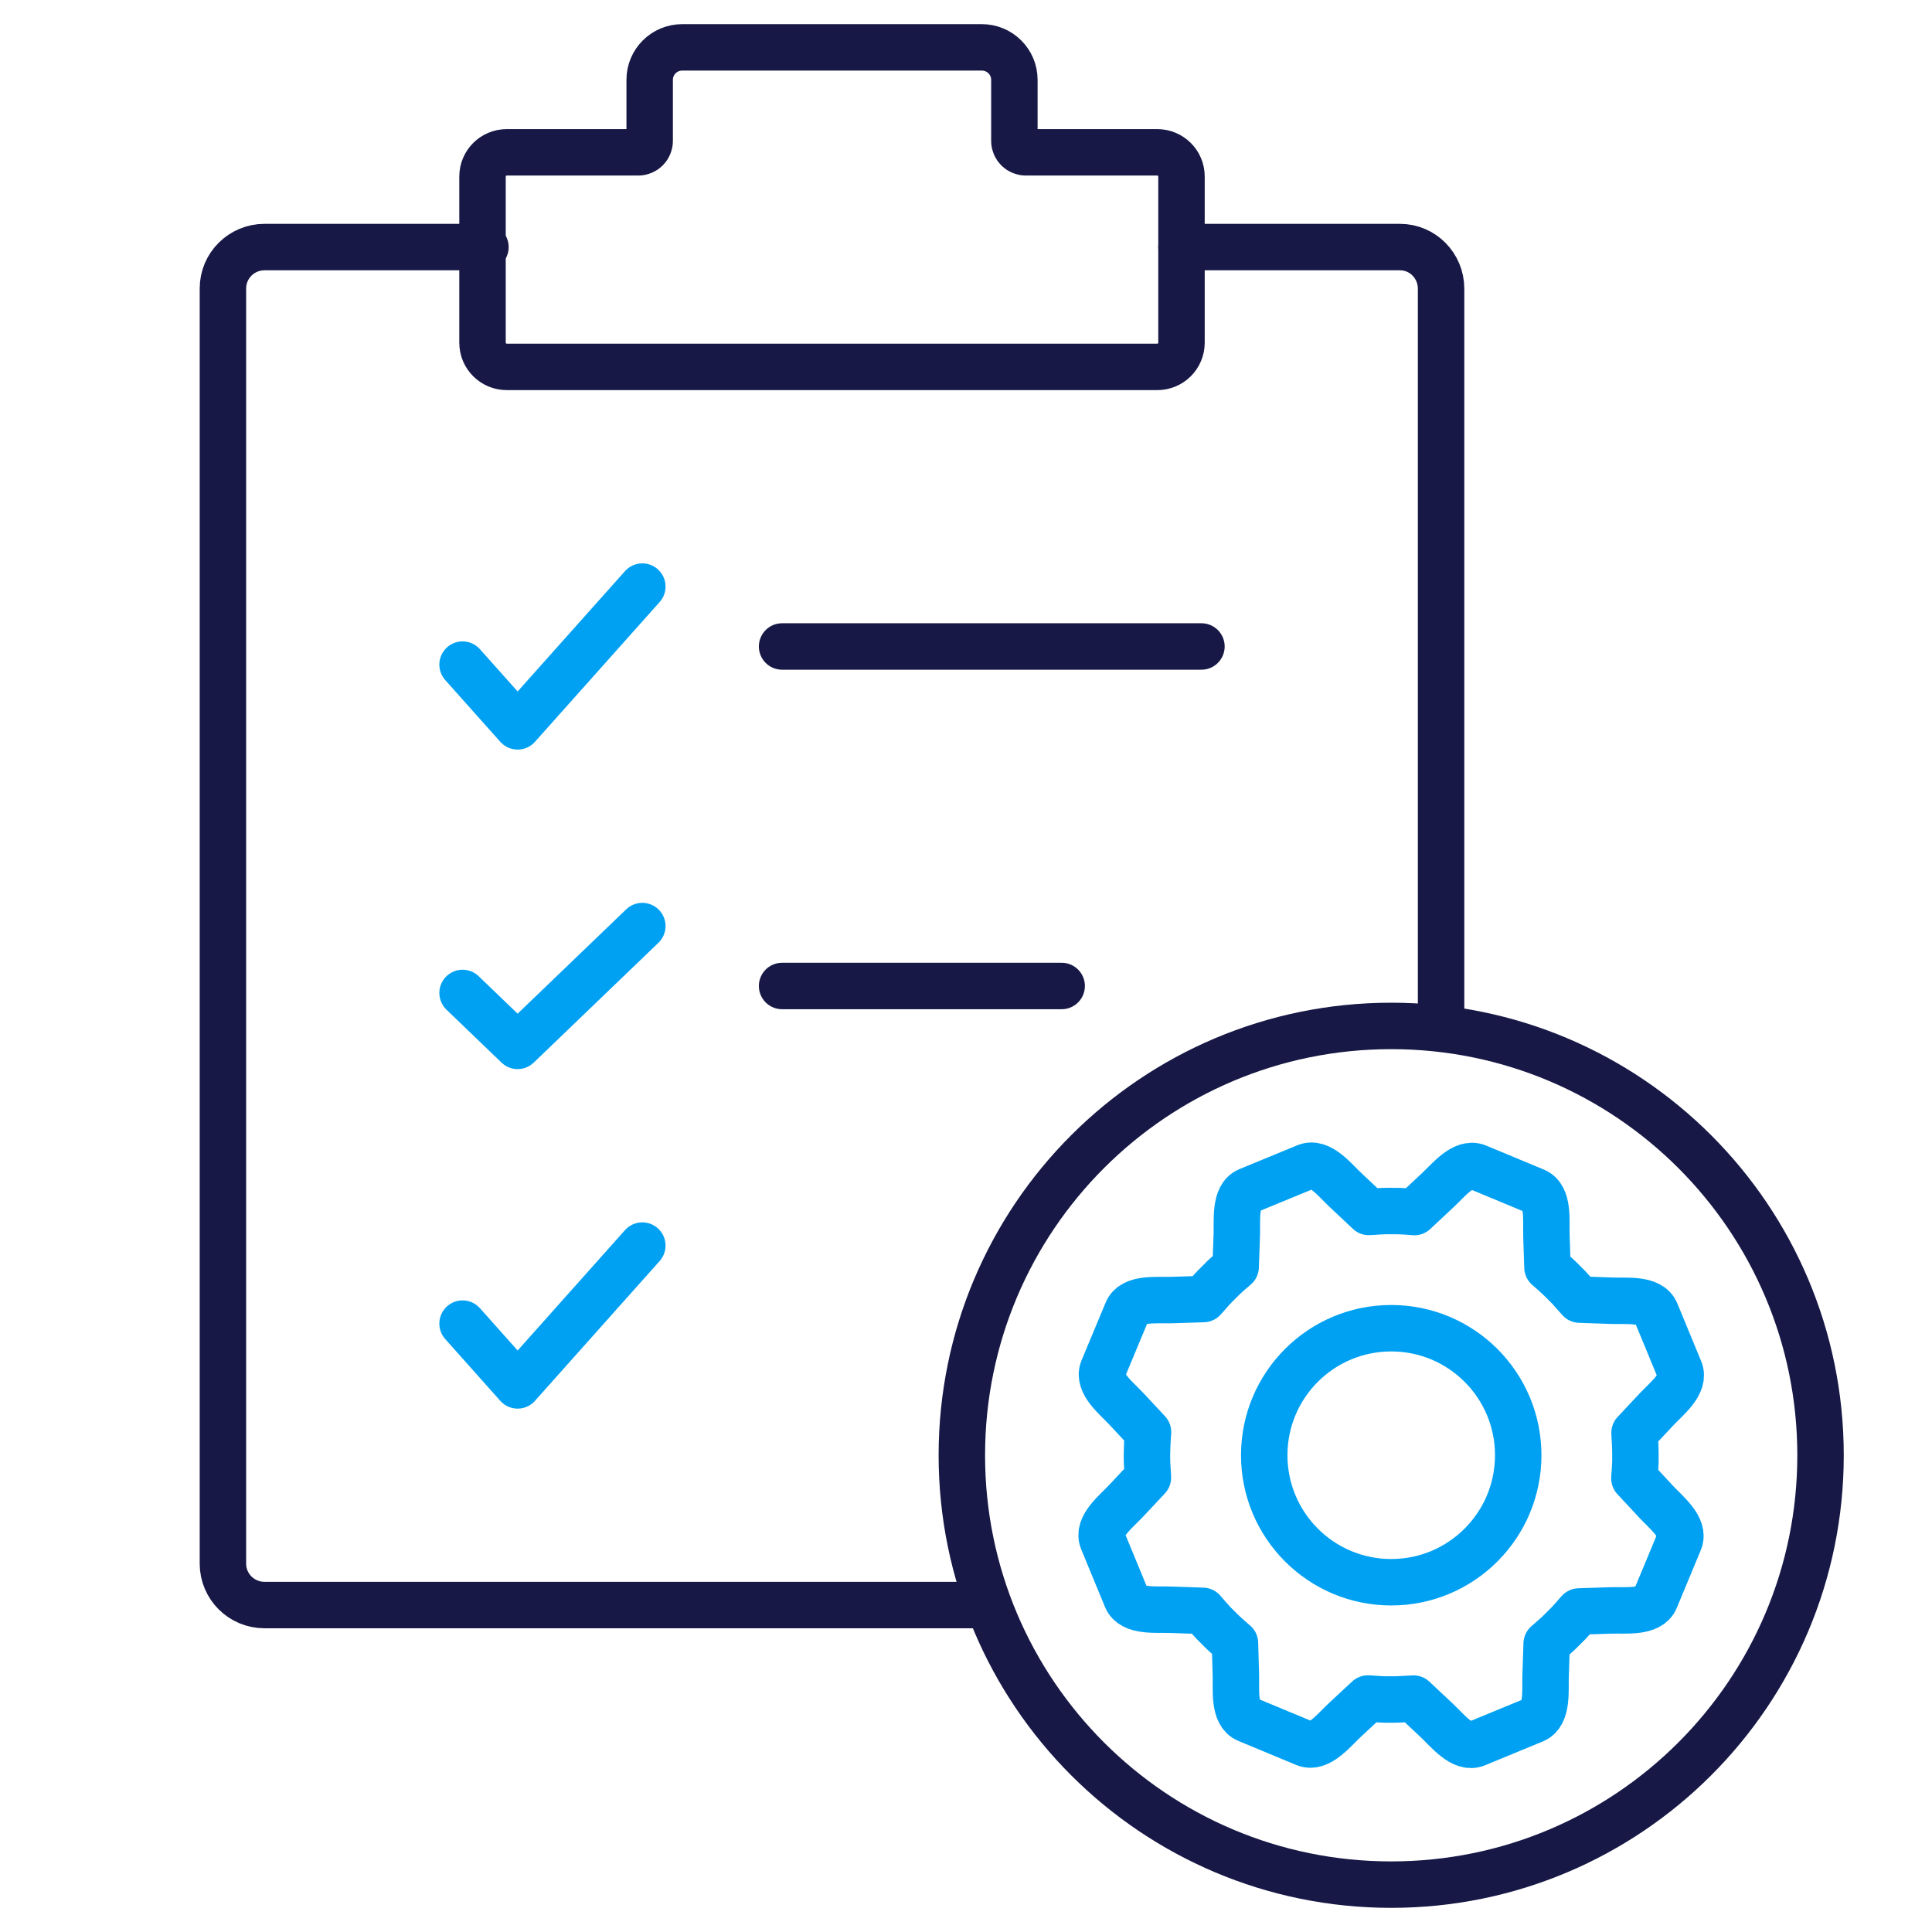
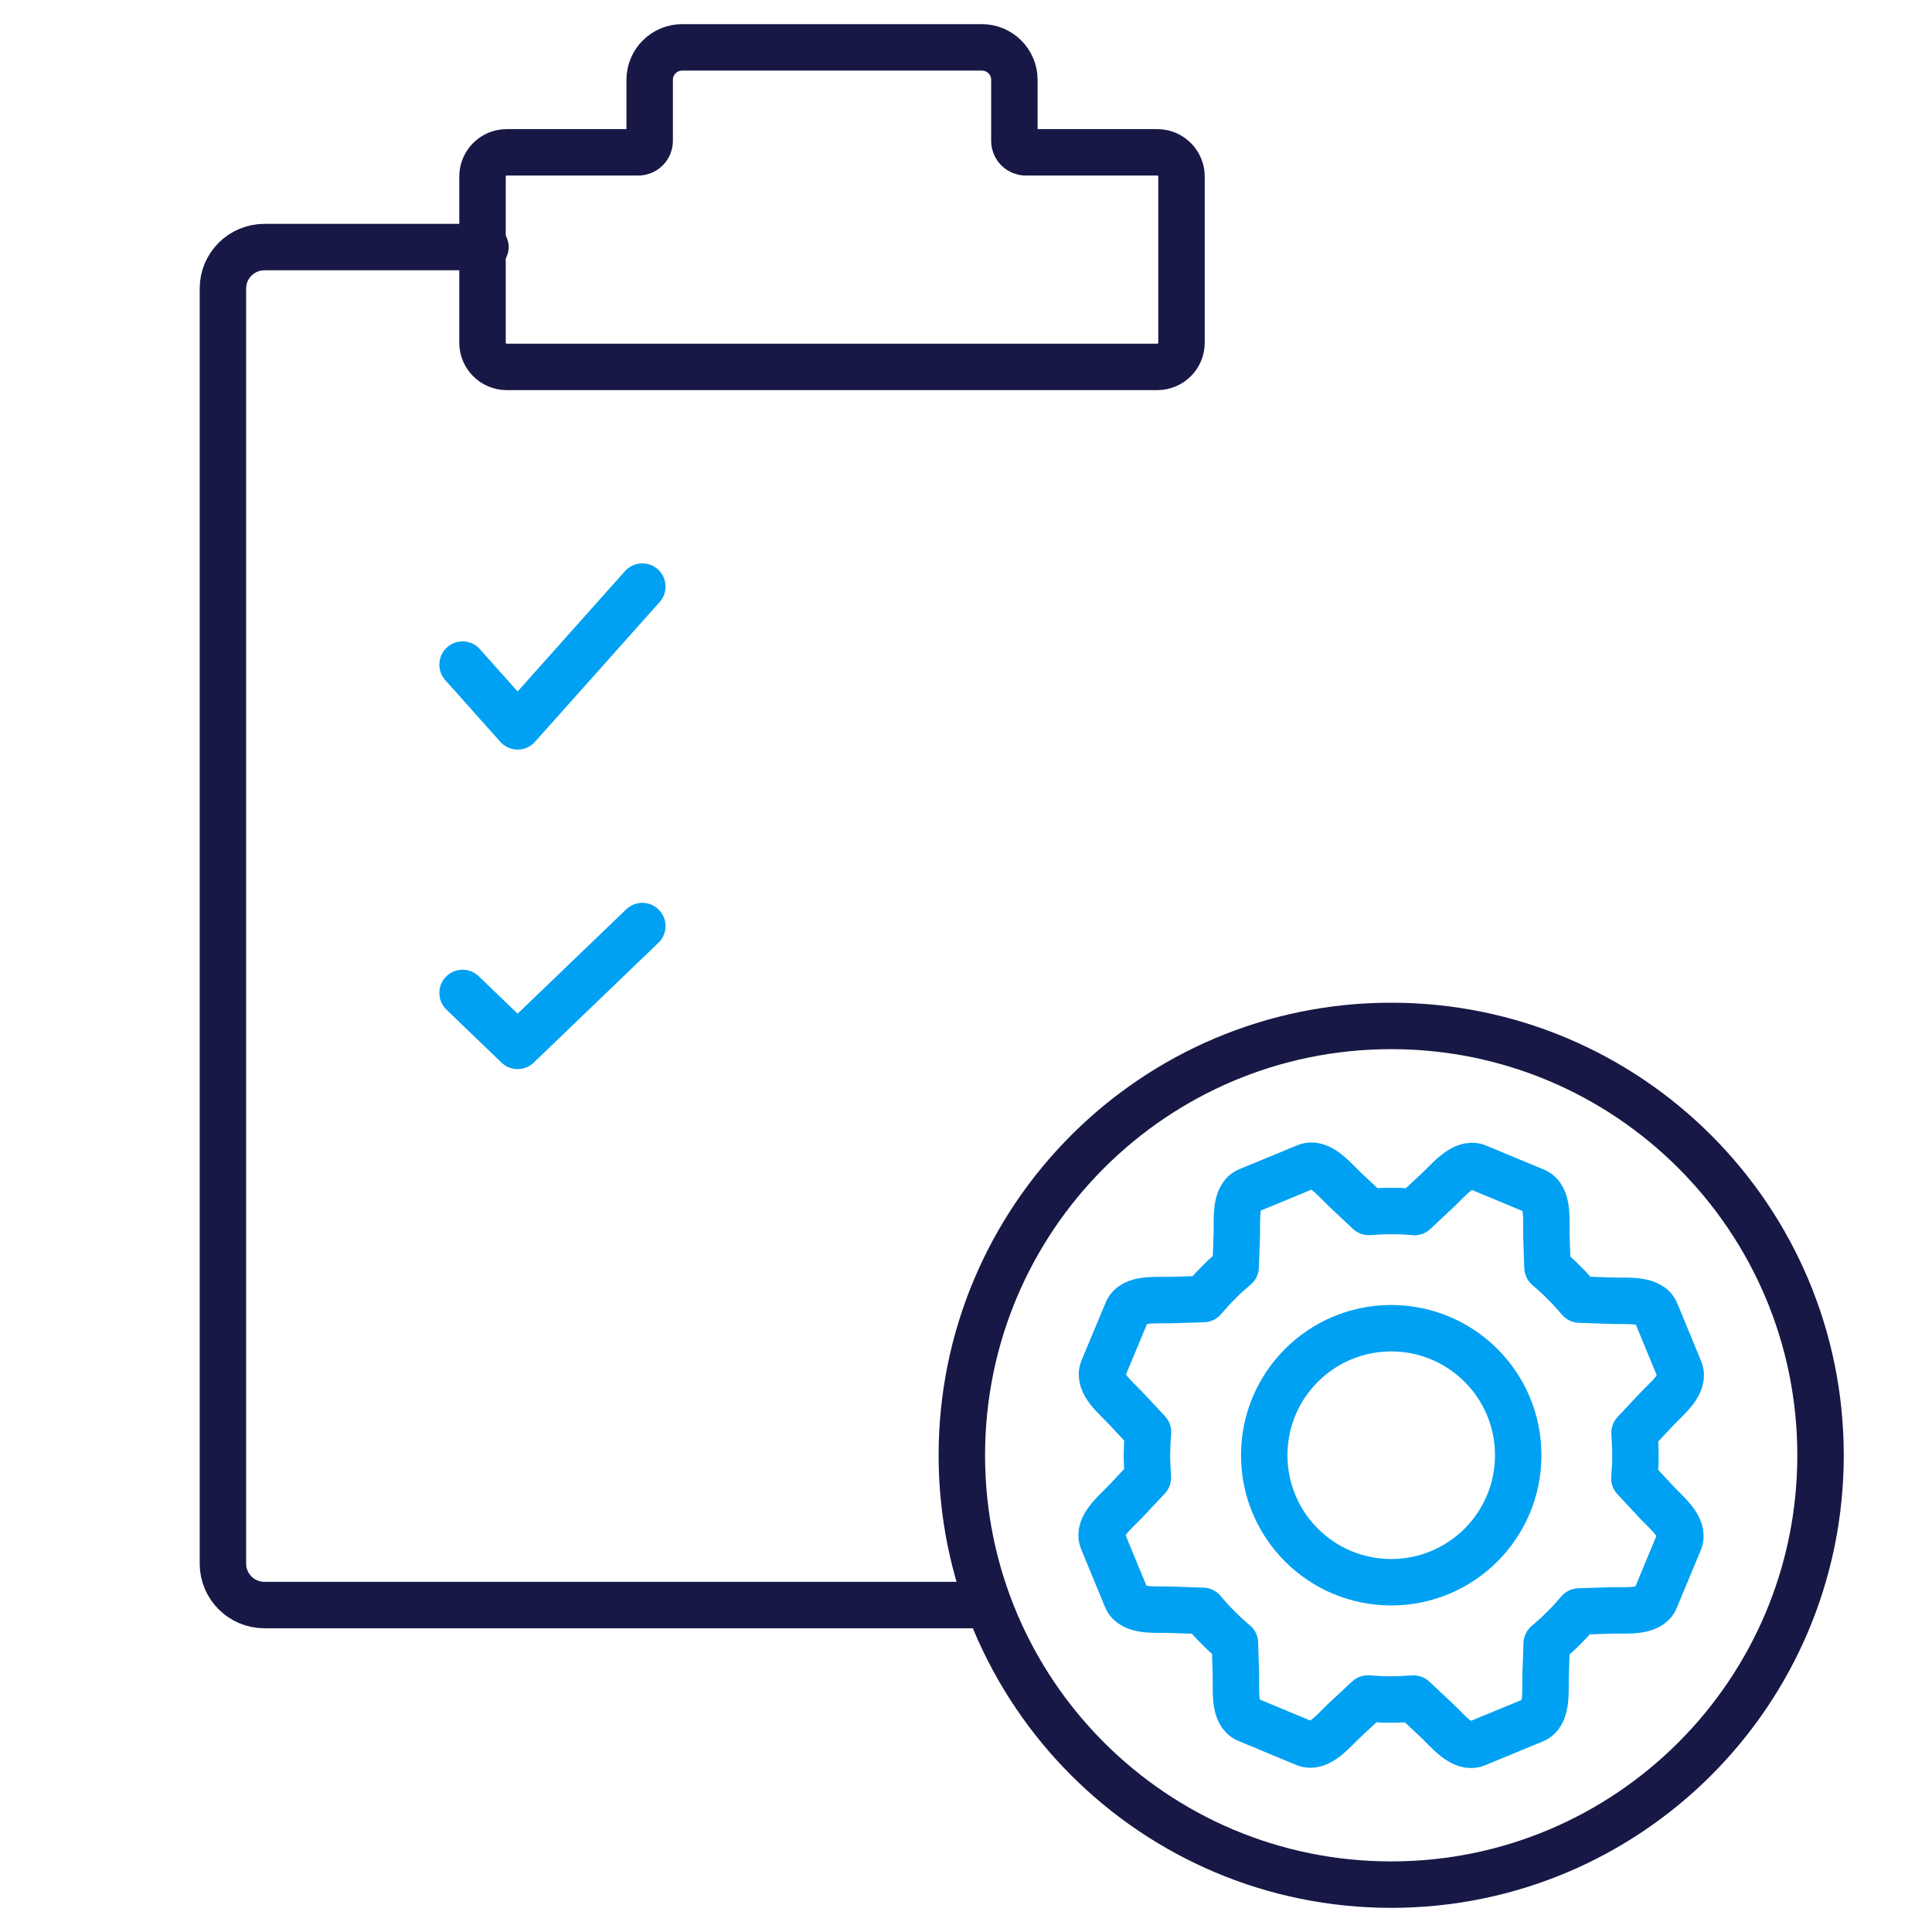
<svg xmlns="http://www.w3.org/2000/svg" width="52" height="52" viewBox="0 0 52 52" fill="none">
  <path d="M31.15 4.1H27.61C27.44 4.1 27.302 3.963 27.302 3.794V2.148C27.302 1.666 26.91 1.275 26.427 1.275H18.361C17.878 1.275 17.486 1.666 17.486 2.148V3.794C17.486 3.963 17.349 4.1 17.179 4.1H13.639C13.279 4.1 12.987 4.391 12.987 4.75V9.225C12.987 9.584 13.279 9.875 13.639 9.875H31.148C31.509 9.875 31.8 9.584 31.8 9.225V4.75C31.8 4.391 31.509 4.1 31.148 4.1H31.15Z" stroke="#171845" stroke-width="1.25" stroke-linecap="round" stroke-linejoin="round" />
  <path d="M13.066 6.65H7.119C6.501 6.65 6 7.149 6 7.764V42.087C6 42.701 6.5 43.2 7.119 43.2H26.425" stroke="#171845" stroke-width="1.25" stroke-linecap="round" stroke-linejoin="round" />
-   <path d="M31.8 6.65H37.682C38.292 6.65 38.787 7.152 38.787 7.771V27.613" stroke="#171845" stroke-width="1.25" stroke-linecap="round" stroke-linejoin="round" />
  <path d="M12.45 17.888L13.932 19.55L17.288 15.788" stroke="#00A1F2" stroke-width="1.25" stroke-linecap="round" stroke-linejoin="round" />
-   <path d="M21.05 17.4H32.337" stroke="#171845" stroke-width="1.25" stroke-linecap="round" stroke-linejoin="round" />
  <path d="M12.45 26.725L13.932 28.15L17.288 24.925" stroke="#00A1F2" stroke-width="1.25" stroke-linecap="round" stroke-linejoin="round" />
-   <path d="M21.05 26.538H28.575" stroke="#171845" stroke-width="1.25" stroke-linecap="round" stroke-linejoin="round" />
-   <path d="M12.45 35.625L13.932 37.288L17.288 33.525" stroke="#00A1F2" stroke-width="1.25" stroke-linecap="round" stroke-linejoin="round" />
  <path d="M37.444 50.725C43.826 50.725 49 45.551 49 39.169C49 32.786 43.826 27.613 37.444 27.613C31.061 27.613 25.888 32.786 25.888 39.169C25.888 45.551 31.061 50.725 37.444 50.725Z" stroke="#171845" stroke-width="1.25" stroke-linecap="round" stroke-linejoin="round" />
  <path d="M40.863 39.167C40.863 41.056 39.333 42.586 37.445 42.586C35.557 42.586 34.027 41.056 34.027 39.167C34.027 37.279 35.557 35.749 37.445 35.749C39.333 35.749 40.863 37.279 40.863 39.167ZM44.573 40.417L43.99 39.79C43.99 39.79 43.99 39.779 43.99 39.77C44.002 39.631 44.011 39.49 44.017 39.349C44.017 39.309 44.017 39.266 44.017 39.224C44.017 39.117 44.017 39.012 44.012 38.908C44.009 38.862 44.007 38.819 44.005 38.775C44.002 38.704 43.998 38.636 43.994 38.564L44.578 37.941C44.857 37.644 45.364 37.25 45.209 36.874L44.568 35.321C44.413 34.945 43.777 35.024 43.369 35.009L42.516 34.979C42.451 34.901 42.381 34.828 42.314 34.753C42.312 34.751 42.308 34.746 42.306 34.742C42.282 34.717 42.262 34.69 42.238 34.666C42.202 34.627 42.16 34.59 42.123 34.551C42.068 34.496 42.015 34.44 41.959 34.388C41.868 34.301 41.772 34.218 41.678 34.136C41.674 34.132 41.668 34.129 41.664 34.126C41.66 34.121 41.655 34.115 41.65 34.111L41.622 33.256C41.61 32.851 41.689 32.213 41.315 32.057L39.761 31.411C39.387 31.256 38.989 31.763 38.694 32.038L38.068 32.623C37.927 32.608 37.788 32.601 37.648 32.596C37.61 32.595 37.571 32.596 37.528 32.596C37.439 32.596 37.348 32.592 37.256 32.596C37.139 32.6 37.023 32.607 36.906 32.617C36.892 32.617 36.876 32.617 36.865 32.618C36.857 32.619 36.851 32.618 36.842 32.62L36.22 32.035C35.923 31.757 35.529 31.249 35.153 31.404L33.6 32.044C33.224 32.199 33.303 32.837 33.288 33.243L33.258 34.099C33.248 34.106 33.24 34.115 33.23 34.124C33.128 34.209 33.028 34.297 32.931 34.388C32.894 34.423 32.86 34.459 32.825 34.495C32.756 34.562 32.687 34.632 32.62 34.704C32.586 34.741 32.555 34.779 32.522 34.816C32.477 34.865 32.433 34.913 32.39 34.964L31.534 34.991C31.129 35.003 30.491 34.924 30.336 35.298L29.688 36.852C29.533 37.227 30.039 37.623 30.315 37.918L30.899 38.544C30.89 38.641 30.886 38.737 30.88 38.835C30.88 38.845 30.879 38.853 30.879 38.863C30.872 39.029 30.867 39.195 30.873 39.36C30.875 39.433 30.881 39.505 30.885 39.576C30.89 39.634 30.891 39.694 30.896 39.753C30.896 39.759 30.896 39.765 30.896 39.77L30.31 40.395C30.032 40.691 29.524 41.085 29.678 41.461L30.319 43.014C30.474 43.39 31.112 43.312 31.518 43.327L32.373 43.356C32.379 43.365 32.386 43.37 32.392 43.378C32.478 43.482 32.569 43.584 32.665 43.686C32.698 43.722 32.734 43.753 32.767 43.788C32.837 43.858 32.906 43.928 32.979 43.996C33.014 44.027 33.053 44.059 33.088 44.093C33.139 44.138 33.188 44.183 33.239 44.224L33.264 45.081C33.276 45.486 33.197 46.125 33.571 46.28L35.125 46.926C35.5 47.081 35.895 46.576 36.191 46.299L36.818 45.716C36.825 45.716 36.831 45.716 36.839 45.716C36.92 45.724 37 45.728 37.08 45.732C37.104 45.734 37.127 45.734 37.15 45.737C37.188 45.737 37.224 45.74 37.26 45.742C37.303 45.742 37.346 45.742 37.389 45.742C37.493 45.744 37.597 45.742 37.702 45.737C37.747 45.735 37.793 45.732 37.838 45.729C37.908 45.727 37.976 45.723 38.045 45.718L38.668 46.303C38.965 46.582 39.358 47.089 39.734 46.934L41.287 46.293C41.663 46.138 41.586 45.501 41.6 45.094L41.629 44.24C41.702 44.179 41.773 44.115 41.841 44.053C41.851 44.042 41.862 44.034 41.873 44.026C41.897 44.002 41.923 43.984 41.942 43.962C41.983 43.926 42.018 43.885 42.057 43.849C42.111 43.794 42.169 43.739 42.223 43.682C42.303 43.597 42.383 43.508 42.461 43.414C42.469 43.406 42.477 43.399 42.484 43.388C42.49 43.382 42.495 43.378 42.499 43.373L43.353 43.345C43.758 43.333 44.397 43.412 44.553 43.038L45.199 41.484C45.355 41.11 44.848 40.712 44.572 40.417H44.573Z" stroke="#00A1F2" stroke-width="1.25" stroke-linecap="round" stroke-linejoin="round" />
</svg>